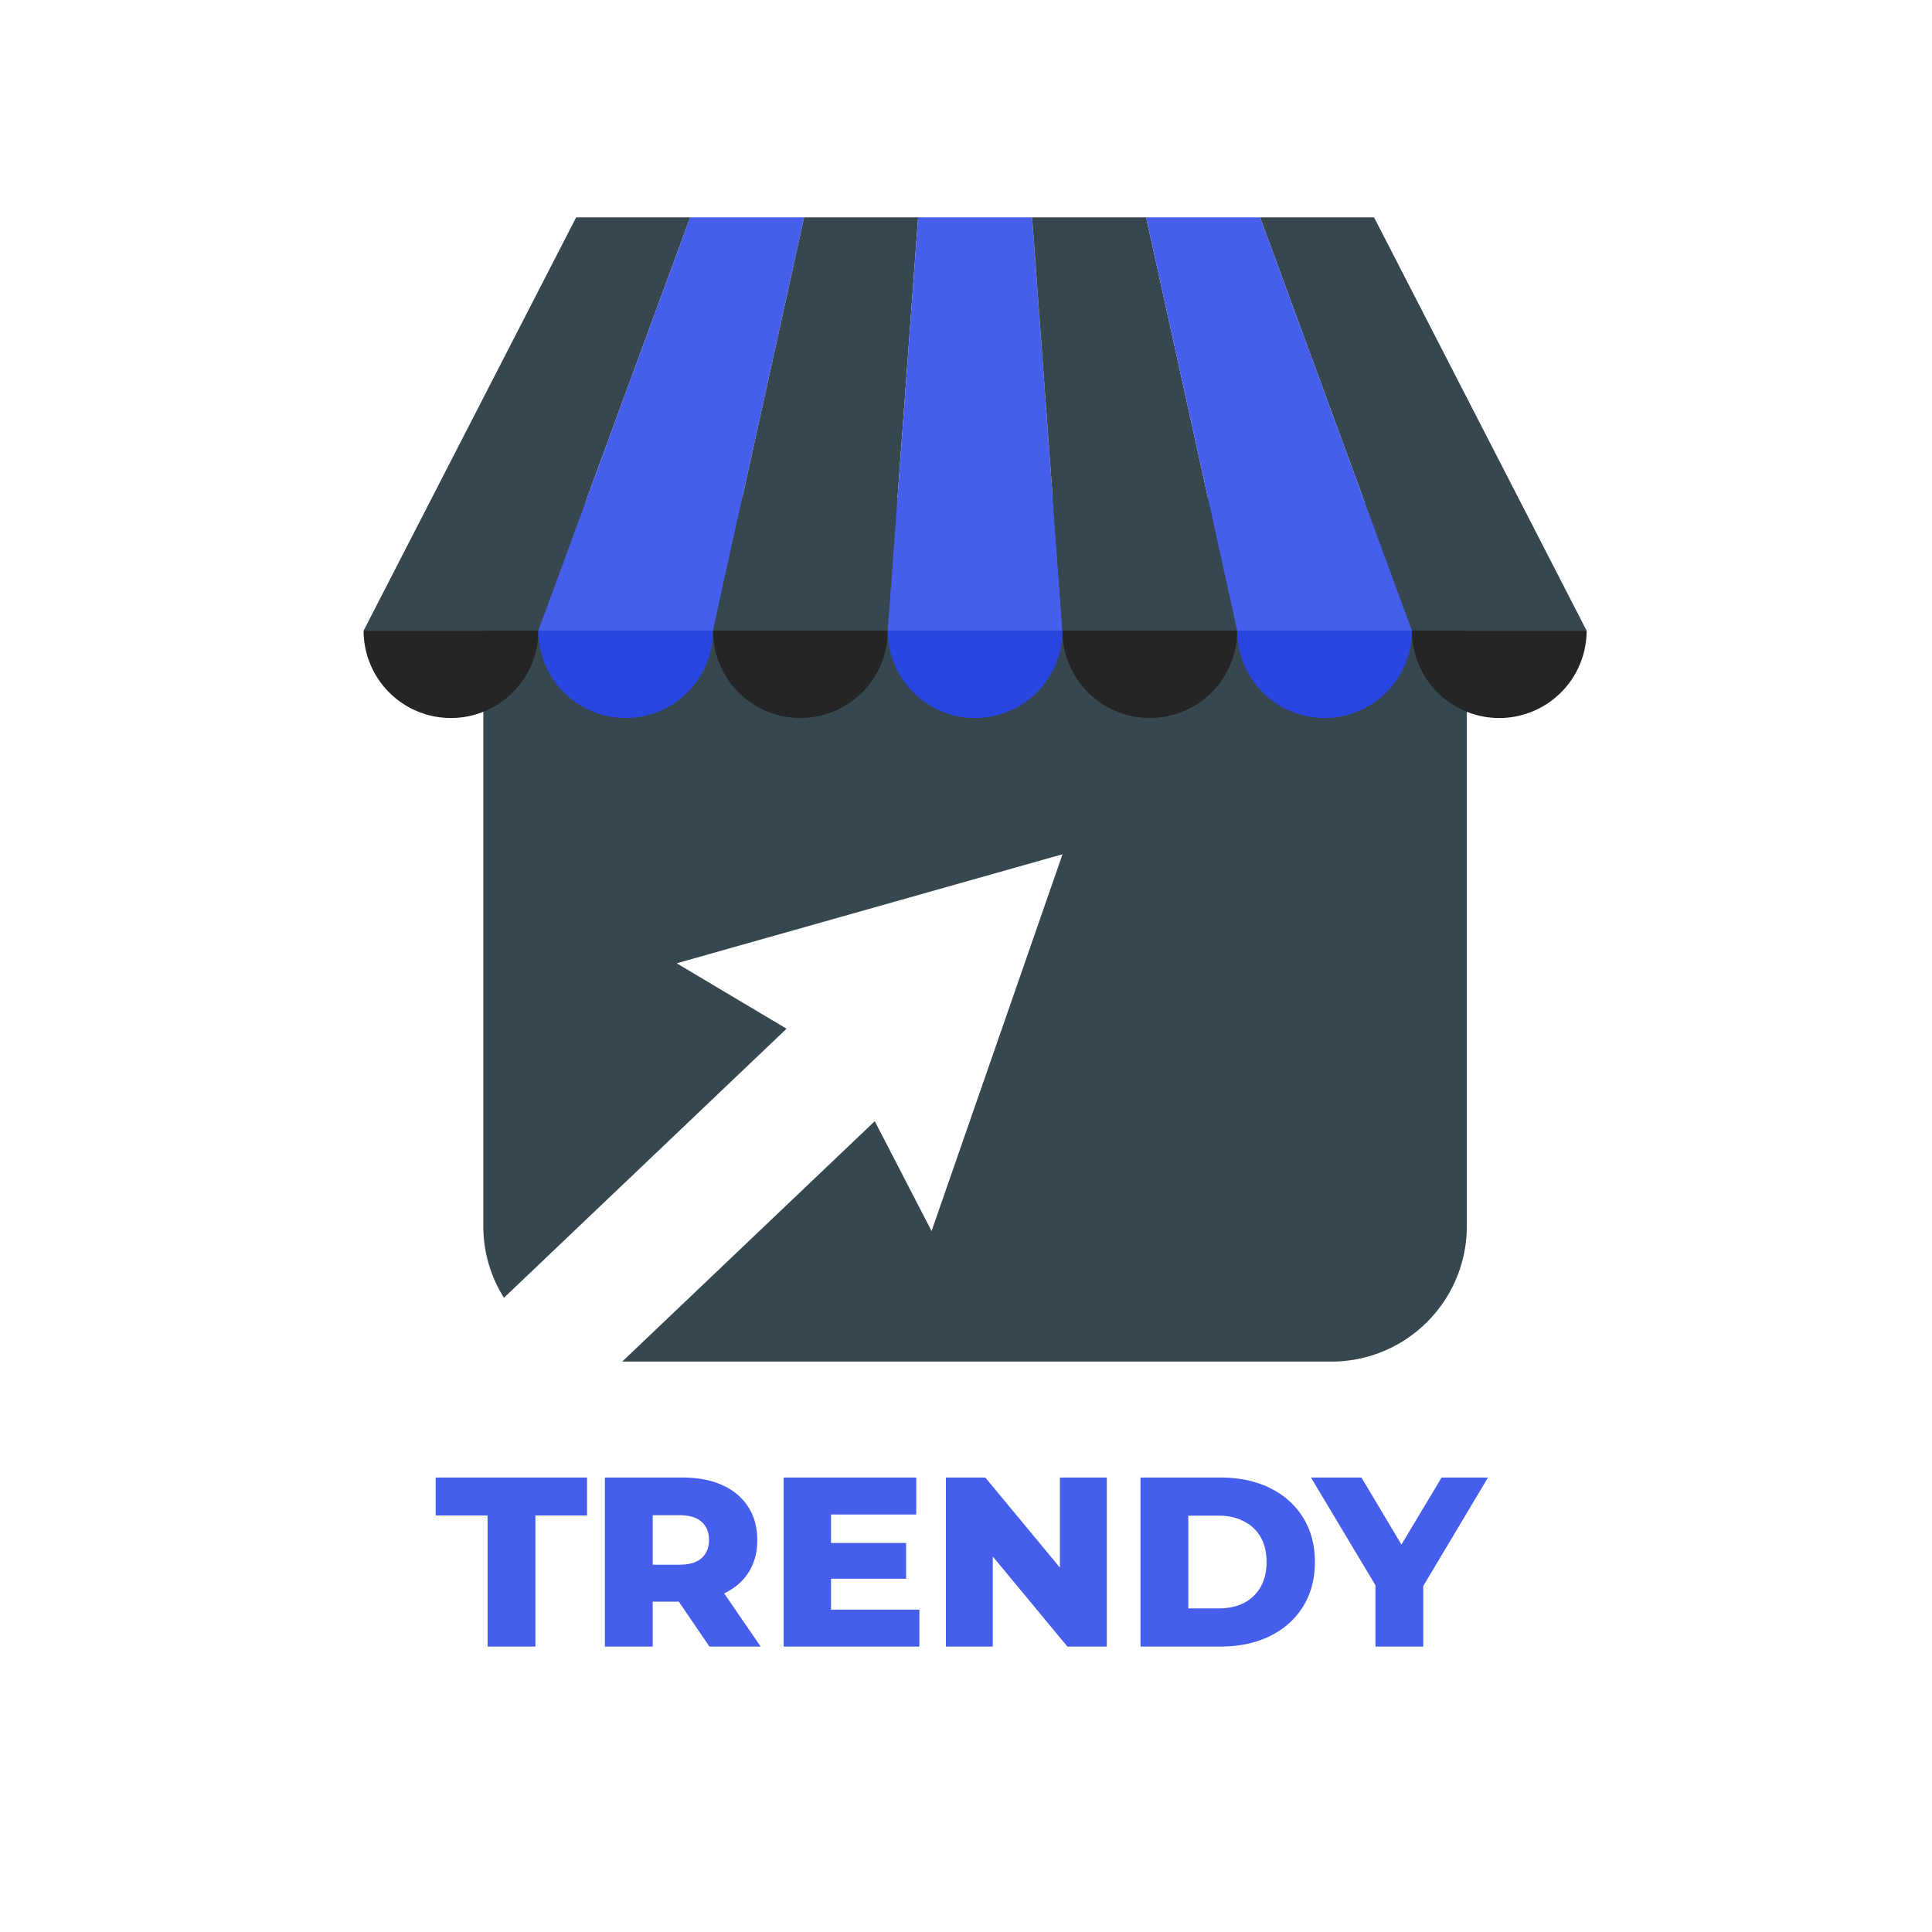
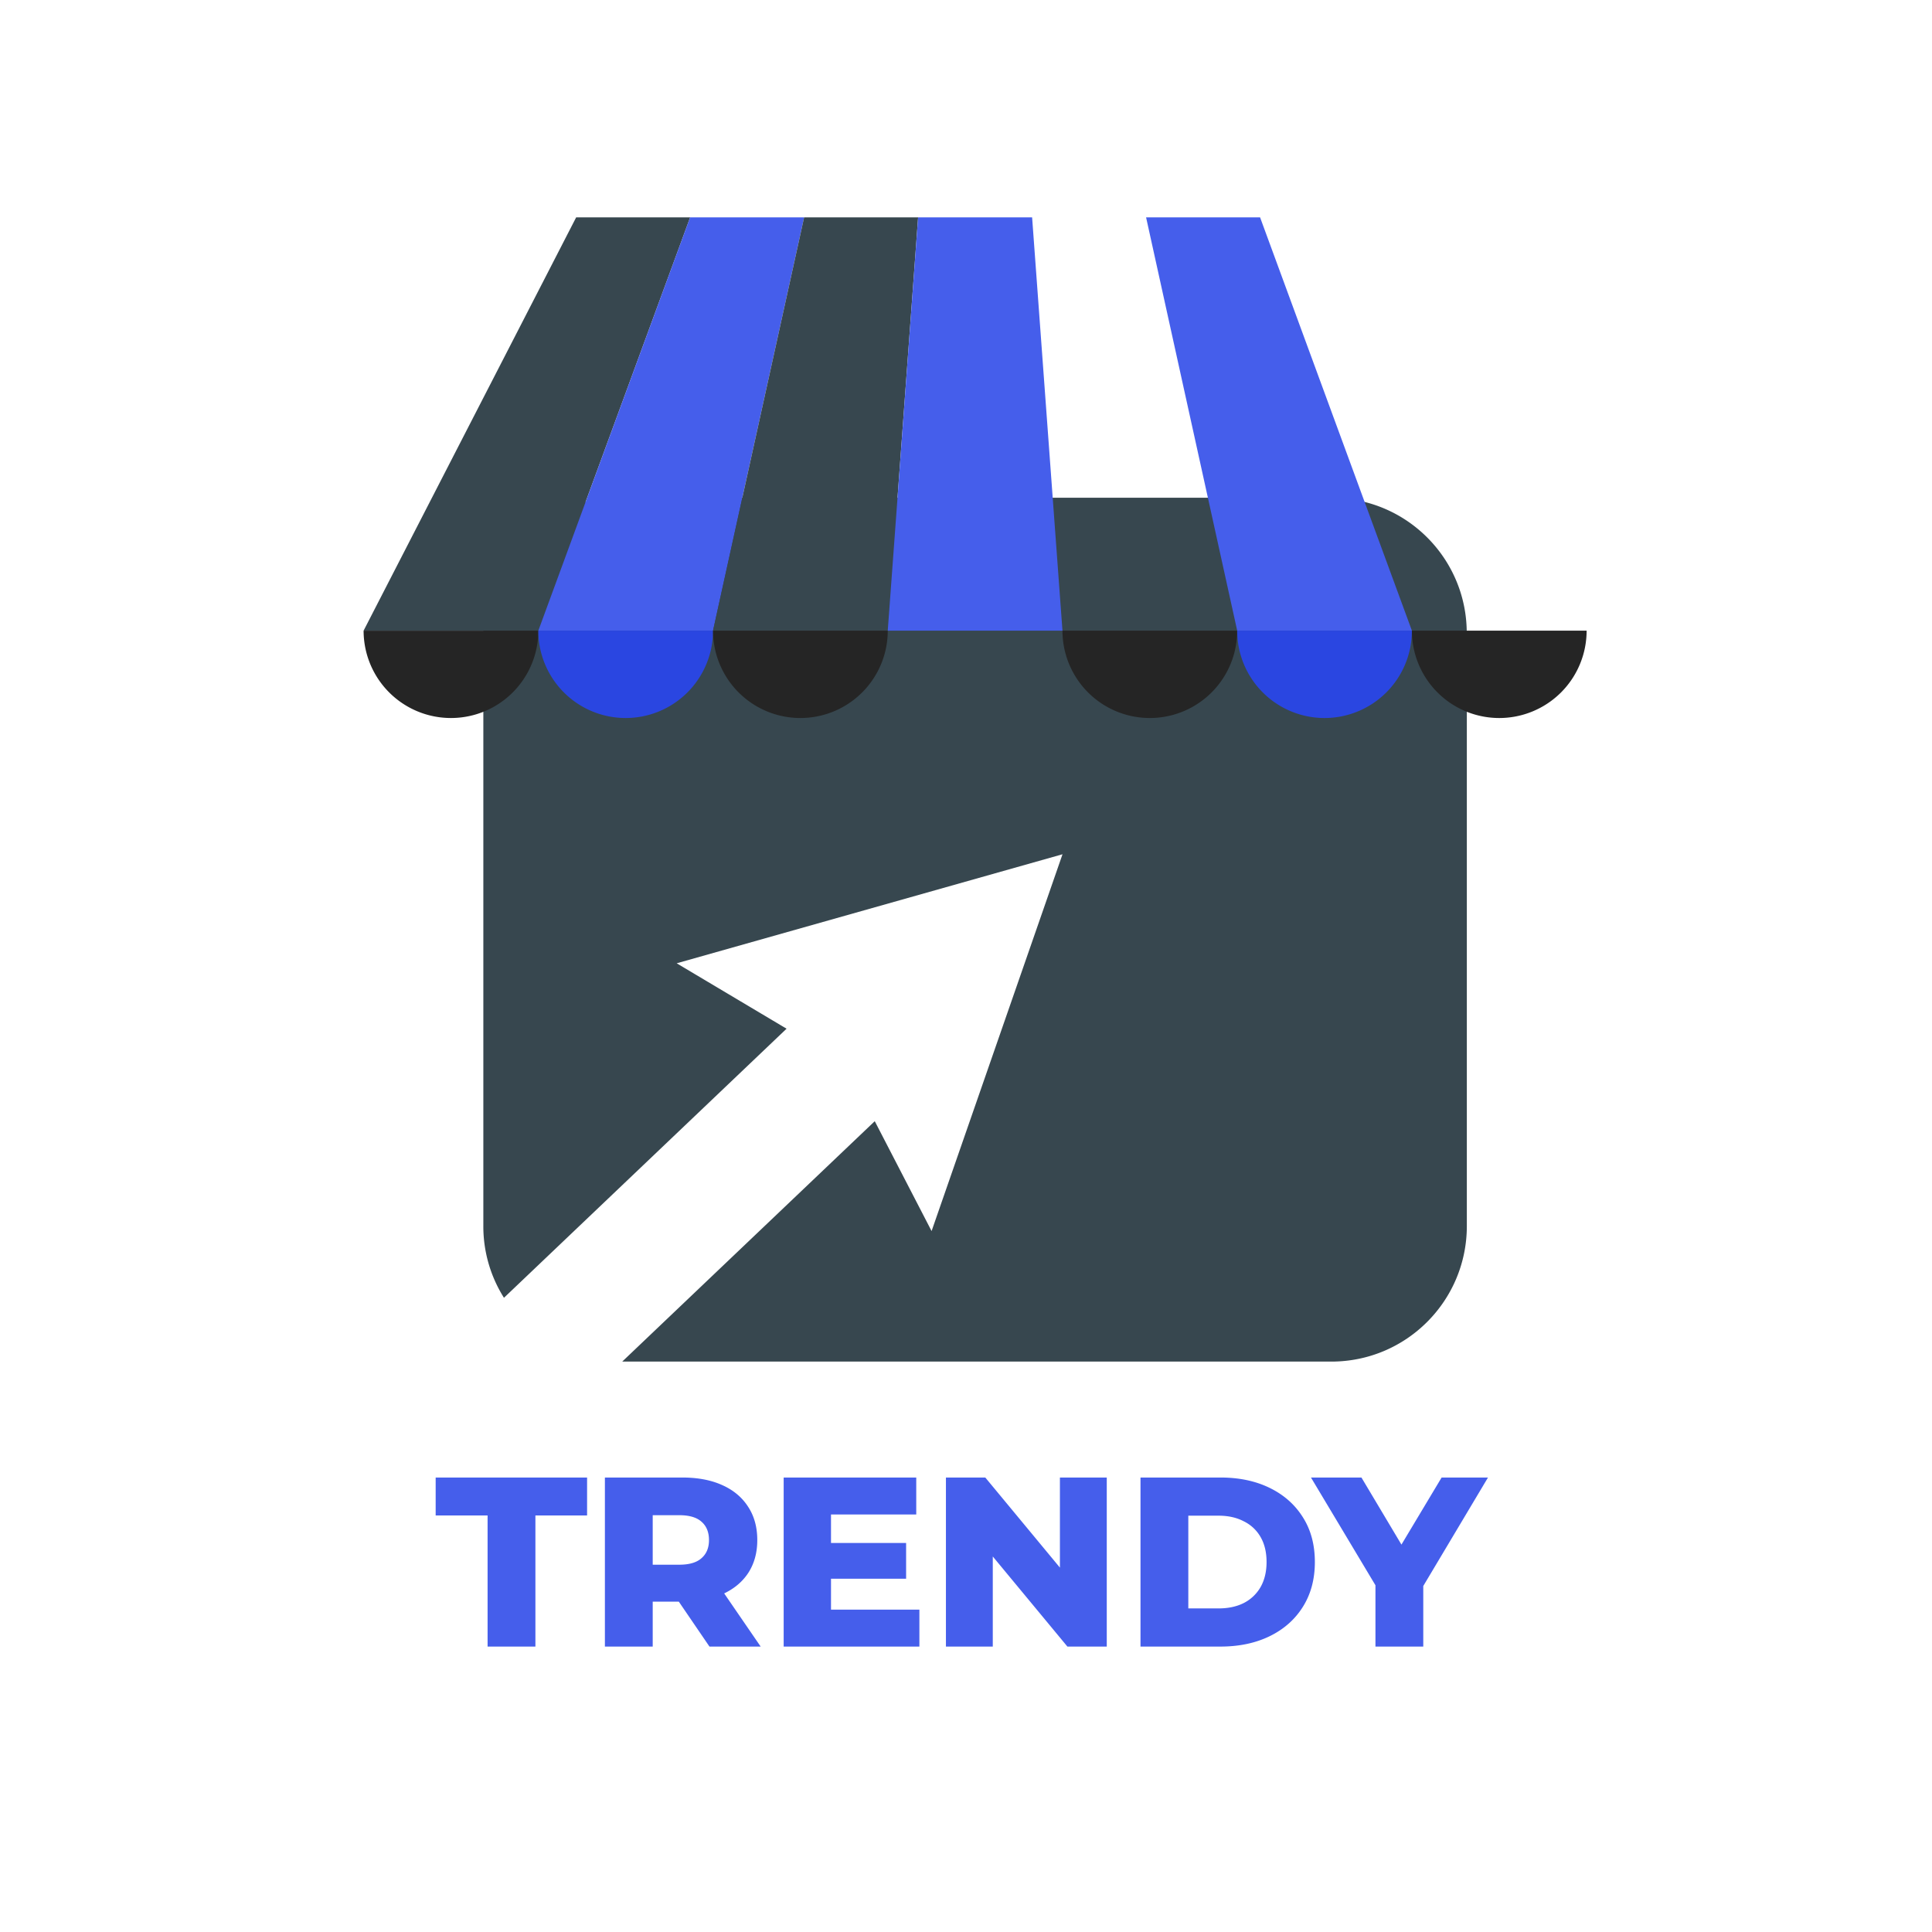
<svg xmlns="http://www.w3.org/2000/svg" width="160" height="160" fill="none">
  <path fill="#37474F" d="M121.477 52.439v49.095c0 6.201-5.017 11.227-11.218 11.227H51.53l20.914-19.909 4.706 9.1 10.843-31.206-31.953 9.03 9.1 5.417-23.404 22.284a11.078 11.078 0 0 1-1.708-5.943V52.439c0-.071 0-.142.009-.214.089-5.141 3.656-9.447 8.46-10.657.88-.23 1.805-.347 2.757-.347h59.005c.952 0 1.869.116 2.749.347 4.804 1.201 8.371 5.507 8.46 10.657.009.072.009.143.009.214Z" />
  <path fill="#37474F" d="M44.581 52.228h-14.47L47.716 18h9.44L44.58 52.228Z" />
  <path fill="#455EEB" d="M59.05 52.228H44.582L57.154 18h9.44L59.05 52.228Z" />
  <path fill="#37474F" d="M73.52 52.228H59.05L66.594 18h9.44L73.52 52.228Z" />
  <path fill="#455EEB" d="M87.989 52.228H73.52L76.035 18h9.44l2.514 34.228Z" />
-   <path fill="#37474F" d="M102.459 52.228h-14.47L85.475 18h9.44l7.544 34.228Zm28.938 0h-14.47L104.354 18h9.44l17.603 34.228Z" />
  <path fill="#455EEB" d="M116.928 52.228h-14.469L94.914 18h9.44l12.574 34.228Z" />
  <path fill="#252525" d="M44.582 52.228a7.235 7.235 0 1 1-14.47 0h14.47Z" />
  <path fill="#2A46E1" d="M59.05 52.228a7.235 7.235 0 1 1-14.47 0h14.47Z" />
  <path fill="#252525" d="M73.52 52.228a7.235 7.235 0 1 1-14.47 0h14.47Z" />
-   <path fill="#2A46E1" d="M87.989 52.228a7.235 7.235 0 1 1-14.47 0h14.47Z" />
  <path fill="#252525" d="M102.459 52.228a7.235 7.235 0 1 1-14.47 0h14.47Z" />
  <path fill="#2A46E1" d="M116.928 52.228a7.235 7.235 0 0 1-7.235 7.235 7.235 7.235 0 0 1-7.235-7.235h14.47Z" />
  <path fill="#252525" d="M131.397 52.228a7.235 7.235 0 0 1-7.235 7.235 7.235 7.235 0 0 1-7.235-7.235h14.47Z" />
  <path fill="#455EEB" d="M40.38 136.362v-10.86h-4.3v-3.14h12.54v3.14h-4.28v10.86h-3.96Zm9.715 0v-14h6.4c1.28 0 2.38.206 3.3.62.934.413 1.654 1.013 2.16 1.8.507.773.76 1.693.76 2.76 0 1.053-.253 1.966-.76 2.74-.506.76-1.226 1.346-2.16 1.76-.92.4-2.02.6-3.3.6h-4.2l1.76-1.66v5.38h-3.96Zm8.66 0-3.48-5.1h4.22l3.5 5.1h-4.24Zm-4.7-4.96-1.76-1.82h3.96c.827 0 1.44-.18 1.84-.54.414-.36.62-.86.62-1.5 0-.654-.206-1.16-.62-1.52-.4-.36-1.013-.54-1.84-.54h-3.96l1.76-1.82v7.74Zm14.485-3.62h6.5v2.96h-6.5v-2.96Zm.28 5.52h7.32v3.06H64.9v-14h10.98v3.06h-7.06v7.88Zm9.518 3.06v-14h3.26l7.72 9.32h-1.54v-9.32h3.88v14h-3.26l-7.72-9.32h1.54v9.32h-3.88Zm16.113 0v-14h6.62c1.546 0 2.906.286 4.08.86 1.173.573 2.086 1.38 2.74 2.42.666 1.04 1 2.28 1 3.72 0 1.426-.334 2.666-1 3.72-.654 1.04-1.567 1.846-2.74 2.42-1.174.573-2.534.86-4.08.86h-6.62Zm3.96-3.16h2.5c.8 0 1.493-.147 2.08-.44a3.353 3.353 0 0 0 1.4-1.32c.333-.587.5-1.28.5-2.08 0-.814-.167-1.507-.5-2.08a3.217 3.217 0 0 0-1.4-1.3c-.587-.307-1.28-.46-2.08-.46h-2.5v7.68Zm15.498 3.16v-5.92l.92 2.38-6.26-10.46h4.18l4.52 7.58h-2.42l4.54-7.58h3.84l-6.24 10.46.88-2.38v5.92h-3.96Z" />
</svg>